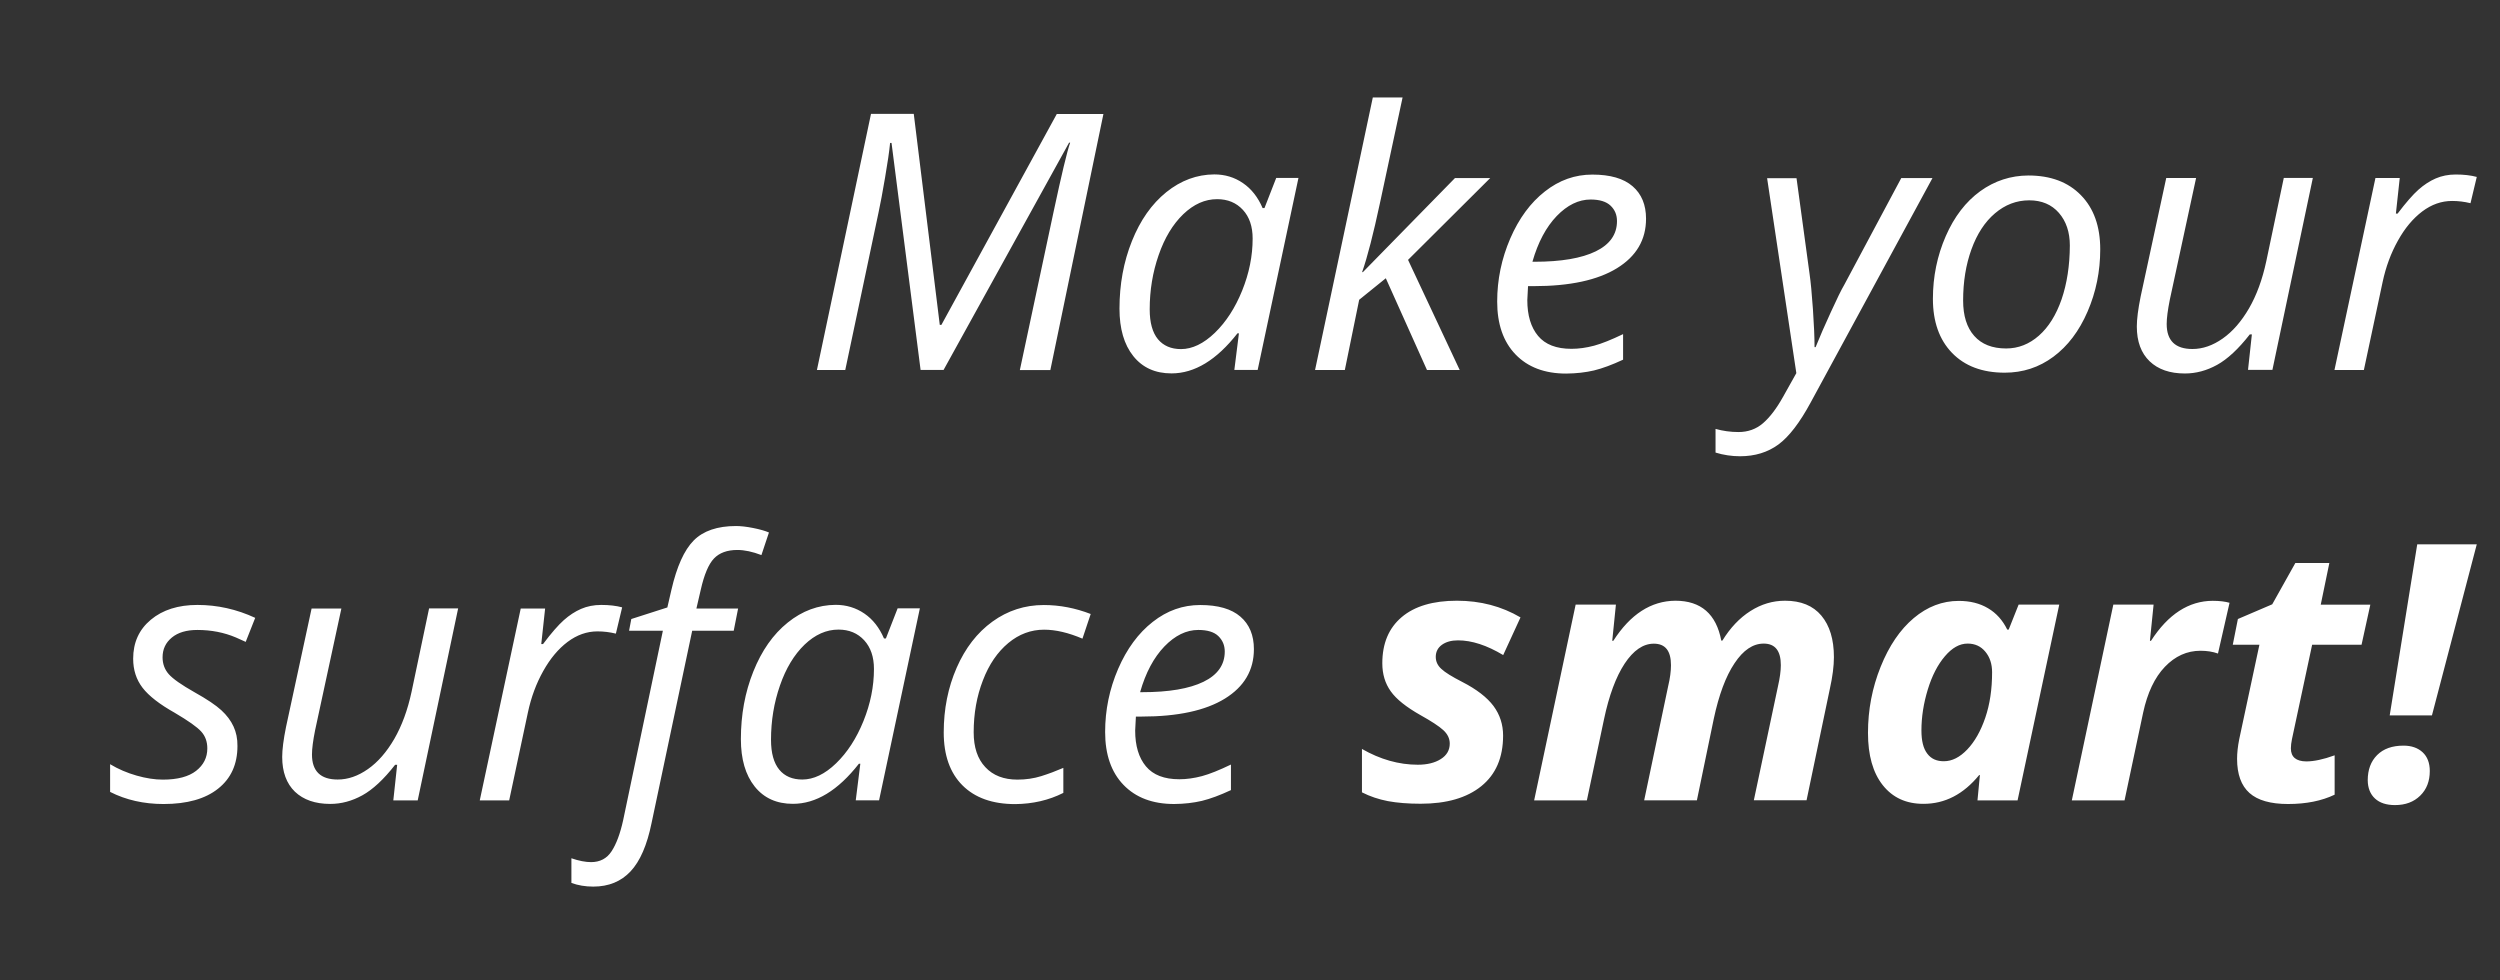
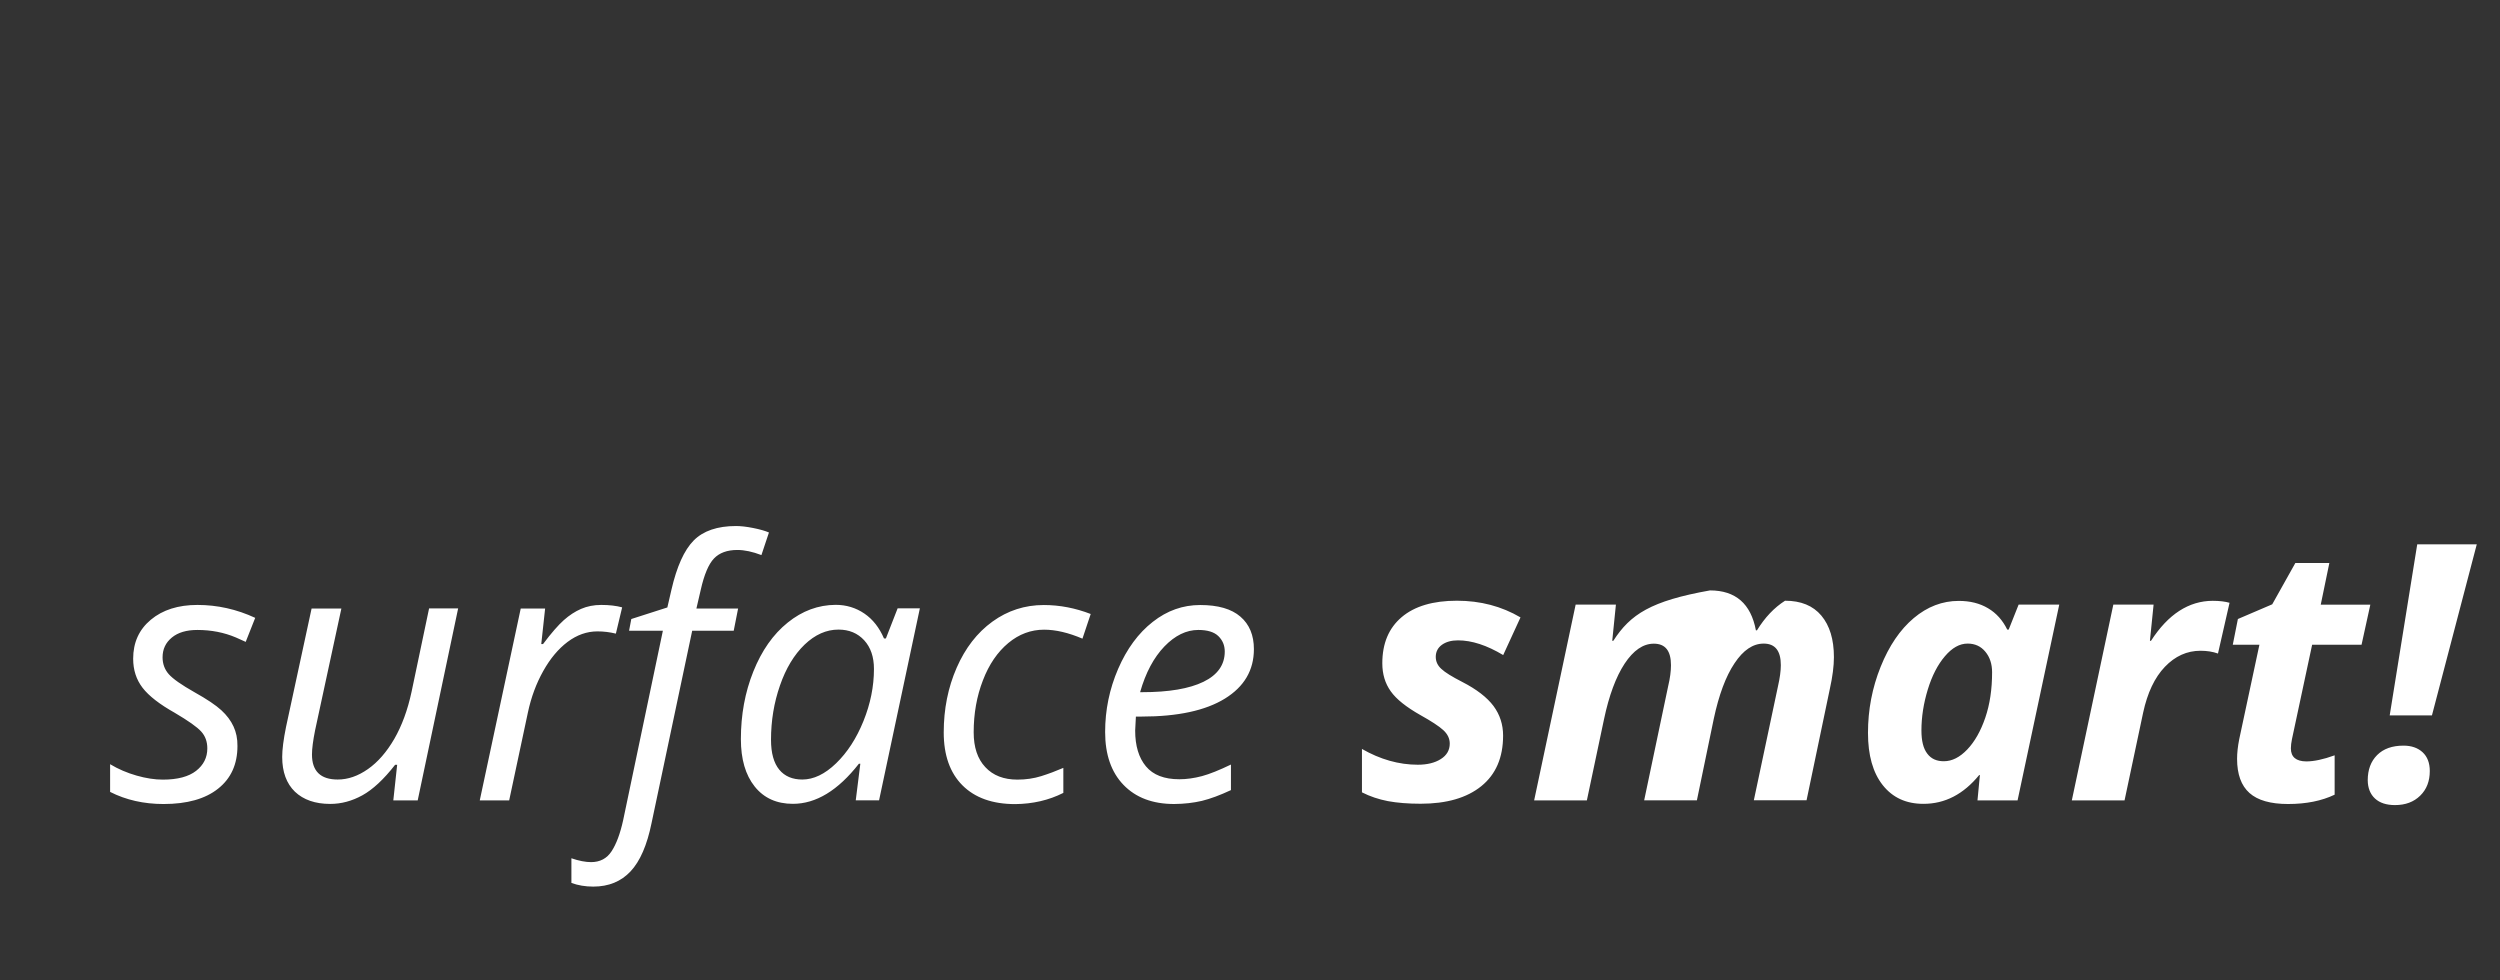
<svg xmlns="http://www.w3.org/2000/svg" version="1.1" id="Ebene_1" x="0px" y="0px" viewBox="0 0 278.79 109.32" style="enable-background:new 0 0 278.79 109.32;" xml:space="preserve">
  <rect x="0" y="0" width="278.79" height="109.32" fill="#333333" stroke="none" />
  <style type="text/css">
	.st0{fill:#FFFFFF;}
</style>
  <g>
-     <path class="st0" d="M264.85,89.05c0.53,0.49,1.28,0.73,2.23,0.73c1.16,0,2.1-0.35,2.81-1.05c0.72-0.7,1.07-1.62,1.07-2.75   c0-0.9-0.27-1.6-0.8-2.09c-0.53-0.49-1.24-0.74-2.13-0.74c-1.26,0-2.24,0.35-2.94,1.05c-0.7,0.7-1.05,1.64-1.05,2.81   C264.05,87.88,264.32,88.56,264.85,89.05 M276.2,60.7h-6.64l-3.07,19.08h4.71L276.2,60.7z M255.47,83.46c0-0.3,0.04-0.64,0.12-1.03   l2.25-10.53h5.51l0.98-4.47h-5.53l0.96-4.65h-3.79l-2.58,4.61l-3.83,1.64l-0.57,2.87h2.97l-2.25,10.53   c-0.16,0.81-0.24,1.54-0.24,2.19c0,1.72,0.46,2.99,1.38,3.81s2.35,1.23,4.31,1.23c2.02,0,3.75-0.35,5.19-1.04v-4.39   c-1.26,0.46-2.32,0.68-3.16,0.68C256.05,84.9,255.47,84.42,255.47,83.46 M239.87,71.46h-0.12l0.41-4.04h-4.49l-4.63,21.84h5.88   l2.07-9.77c0.48-2.23,1.29-3.94,2.43-5.13c1.14-1.19,2.46-1.79,3.97-1.79c0.72,0,1.37,0.1,1.95,0.31l1.29-5.66   c-0.48-0.14-1.11-0.22-1.88-0.22C244.08,67.01,241.78,68.5,239.87,71.46 M214.92,84.04c-0.44-0.57-0.65-1.43-0.65-2.58   c0-1.51,0.24-3.03,0.71-4.57c0.47-1.54,1.11-2.77,1.91-3.71c0.8-0.94,1.64-1.41,2.53-1.41c0.82,0,1.48,0.3,1.98,0.91   c0.5,0.6,0.75,1.37,0.75,2.29c0,1.89-0.25,3.58-0.76,5.07c-0.51,1.49-1.18,2.67-2.01,3.54c-0.83,0.87-1.7,1.31-2.6,1.31   C215.98,84.9,215.35,84.62,214.92,84.04 M220.71,86.43h0.08l-0.27,2.83h4.47l4.65-21.84h-4.53l-1.11,2.79h-0.16   c-0.51-1.04-1.22-1.84-2.14-2.38c-0.92-0.55-2.01-0.82-3.27-0.82c-1.82,0-3.5,0.64-5.02,1.92c-1.52,1.28-2.75,3.09-3.69,5.43   c-0.94,2.34-1.41,4.79-1.41,7.37c0,2.5,0.55,4.44,1.65,5.83c1.1,1.39,2.61,2.08,4.52,2.08C216.89,89.65,218.96,88.57,220.71,86.43    M179.91,71.46h-0.12l0.41-4.04h-4.49l-4.63,21.84h5.88l1.91-9.04c0.56-2.66,1.33-4.73,2.3-6.21c0.98-1.48,2.06-2.23,3.26-2.23   c1.28,0,1.91,0.8,1.91,2.4c0,0.66-0.1,1.44-0.31,2.32l-2.68,12.75h5.88l1.88-9.08c0.57-2.68,1.34-4.75,2.32-6.21   c0.97-1.46,2.05-2.19,3.25-2.19c1.27,0,1.91,0.8,1.91,2.4c0,0.66-0.11,1.44-0.31,2.32l-2.7,12.75h5.88l2.6-12.44   c0.3-1.35,0.45-2.53,0.45-3.52c0-1.98-0.47-3.52-1.4-4.63c-0.93-1.11-2.28-1.66-4.05-1.66c-1.37,0-2.65,0.38-3.86,1.15   c-1.21,0.77-2.25,1.87-3.13,3.3h-0.12c-0.56-2.97-2.27-4.45-5.12-4.45C184.12,67.01,181.81,68.5,179.91,71.46 M166.55,78.73   c-0.72-0.96-1.88-1.86-3.48-2.68c-1.15-0.59-1.93-1.07-2.34-1.46c-0.42-0.38-0.62-0.83-0.62-1.34c0-0.56,0.23-1.01,0.68-1.34   c0.46-0.33,1.05-0.5,1.8-0.5c1.54,0,3.22,0.55,5.04,1.64l1.93-4.2c-2.11-1.24-4.47-1.86-7.09-1.86c-2.67,0-4.72,0.61-6.16,1.83   c-1.44,1.22-2.16,2.93-2.16,5.15c0,1.2,0.31,2.24,0.94,3.12c0.62,0.88,1.73,1.76,3.3,2.65c1.22,0.68,2.08,1.24,2.56,1.68   c0.48,0.44,0.72,0.94,0.72,1.5c0,0.73-0.33,1.31-1,1.73c-0.66,0.42-1.52,0.63-2.56,0.63c-2.11,0-4.19-0.59-6.23-1.76v4.84   c0.9,0.46,1.87,0.78,2.9,0.98c1.03,0.19,2.25,0.29,3.64,0.29c2.89,0,5.15-0.65,6.77-1.96c1.62-1.31,2.43-3.19,2.43-5.64   C167.62,80.8,167.26,79.69,166.55,78.73 M135.87,70.94c0.47,0.46,0.71,1.03,0.71,1.72c0,1.47-0.79,2.6-2.37,3.37   c-1.58,0.77-3.86,1.16-6.83,1.16h-0.24c0.62-2.18,1.53-3.87,2.71-5.1c1.18-1.22,2.44-1.84,3.78-1.84   C134.65,70.25,135.4,70.48,135.87,70.94 M134.03,89.31c0.94-0.23,2.02-0.63,3.24-1.2v-2.85c-1.29,0.62-2.37,1.06-3.23,1.29   c-0.87,0.23-1.71,0.35-2.53,0.35c-1.68,0-2.92-0.48-3.72-1.44s-1.2-2.29-1.2-3.99l0.08-1.56h0.64c4.02,0,7.12-0.67,9.28-2   c2.16-1.33,3.24-3.17,3.24-5.52c0-1.55-0.5-2.76-1.5-3.62c-1-0.87-2.5-1.3-4.49-1.3c-1.93,0-3.69,0.62-5.29,1.88   c-1.6,1.25-2.89,3-3.86,5.24c-0.97,2.25-1.45,4.59-1.45,7.04c0,2.51,0.68,4.48,2.05,5.9c1.37,1.42,3.25,2.13,5.65,2.13   C132.06,89.65,133.09,89.53,134.03,89.31 M118.58,88.42v-2.79c-0.81,0.35-1.63,0.66-2.46,0.92c-0.83,0.26-1.72,0.39-2.66,0.39   c-1.52,0-2.72-0.46-3.58-1.39c-0.87-0.92-1.3-2.22-1.3-3.89c0-2.08,0.34-4.01,1.03-5.79c0.68-1.78,1.63-3.16,2.83-4.16   c1.2-1,2.54-1.49,3.99-1.49c1.29,0,2.71,0.33,4.28,1l0.92-2.75c-1.71-0.66-3.45-1-5.23-1c-2.12,0-4.03,0.62-5.73,1.85   c-1.7,1.23-3.03,2.95-3.99,5.15c-0.96,2.2-1.44,4.6-1.44,7.21c0,2.54,0.7,4.51,2.09,5.9c1.39,1.39,3.35,2.09,5.88,2.09   C115.17,89.65,116.96,89.24,118.58,88.42 M86.9,85.83c-0.61-0.74-0.92-1.85-0.92-3.33c0-2.12,0.33-4.14,1-6.06   c0.66-1.91,1.58-3.43,2.74-4.55c1.17-1.12,2.43-1.68,3.78-1.68c1.19,0,2.14,0.4,2.87,1.19c0.73,0.8,1.09,1.86,1.09,3.2   c0,1.94-0.39,3.88-1.17,5.81c-0.78,1.93-1.8,3.5-3.05,4.71c-1.25,1.21-2.51,1.81-3.77,1.81C88.37,86.93,87.51,86.57,86.9,85.83    M87.84,69.43c-1.63,1.31-2.9,3.13-3.83,5.45c-0.93,2.32-1.39,4.83-1.39,7.54c0,2.24,0.51,4,1.54,5.29   c1.03,1.29,2.45,1.93,4.26,1.93c2.58,0,5.03-1.49,7.36-4.47h0.16l-0.51,4.08h2.6l4.55-21.41h-2.48l-1.31,3.36h-0.21   c-0.52-1.21-1.25-2.14-2.19-2.78c-0.94-0.64-2.01-0.97-3.2-0.97C91.25,67.46,89.46,68.12,87.84,69.43 M70.32,97.17   c1.06-1.13,1.84-2.93,2.34-5.39l4.53-21.44h4.63l0.49-2.48h-4.65l0.49-2.11c0.38-1.68,0.87-2.84,1.47-3.47   c0.6-0.63,1.47-0.95,2.61-0.95c0.79,0,1.69,0.19,2.68,0.57l0.84-2.52c-0.42-0.18-1-0.35-1.76-0.5c-0.75-0.15-1.39-0.22-1.91-0.22   c-2.08,0-3.66,0.54-4.72,1.61c-1.06,1.07-1.89,2.91-2.49,5.52l-0.45,1.95l-4.02,1.29l-0.25,1.31h3.77l-4.43,21.13   c-0.33,1.5-0.76,2.65-1.29,3.46c-0.53,0.81-1.29,1.21-2.29,1.21c-0.62,0-1.35-0.14-2.19-0.43v2.75c0.73,0.27,1.54,0.41,2.44,0.41   C67.88,98.87,69.26,98.3,70.32,97.17 M64.8,67.9c-0.67,0.29-1.31,0.71-1.92,1.25c-0.61,0.54-1.39,1.43-2.32,2.67h-0.2l0.43-3.96   h-2.72L53.5,89.26h3.28l2.09-9.81c0.36-1.69,0.93-3.23,1.71-4.62s1.68-2.47,2.72-3.25s2.15-1.17,3.33-1.17   c0.68,0,1.36,0.08,2.05,0.25l0.7-2.93c-0.66-0.18-1.44-0.27-2.34-0.27C66.22,67.46,65.47,67.61,64.8,67.9 M34.75,67.85l-2.85,13.2   c-0.29,1.43-0.43,2.55-0.43,3.36c0,1.68,0.48,2.97,1.42,3.88c0.95,0.9,2.26,1.36,3.93,1.36c1.24,0,2.43-0.32,3.59-0.96   c1.16-0.64,2.38-1.77,3.65-3.4h0.23l-0.43,3.97h2.72l4.51-21.41h-3.24l-1.95,9.28c-0.44,2.06-1.09,3.81-1.93,5.27   c-0.85,1.46-1.82,2.58-2.93,3.36c-1.11,0.78-2.23,1.17-3.38,1.17c-1.91,0-2.87-0.93-2.87-2.79c0-0.65,0.12-1.56,0.35-2.71   l2.93-13.57H34.75z M26.04,81.01c-0.3-0.65-0.75-1.25-1.36-1.81c-0.61-0.56-1.6-1.23-3-2.01c-1.45-0.82-2.4-1.49-2.86-2.01   c-0.46-0.52-0.69-1.15-0.69-1.88c0-0.9,0.34-1.63,1.03-2.2c0.69-0.57,1.64-0.85,2.85-0.85c1.55,0,2.98,0.28,4.3,0.84l1.09,0.49   l1.06-2.68c-2.07-0.96-4.22-1.44-6.44-1.44c-2.15,0-3.88,0.55-5.2,1.65c-1.32,1.1-1.97,2.55-1.97,4.35c0,1.25,0.35,2.33,1.05,3.24   c0.7,0.91,1.9,1.84,3.59,2.79c1.51,0.89,2.49,1.58,2.95,2.09c0.46,0.51,0.68,1.13,0.68,1.88c0,1.02-0.42,1.85-1.25,2.5   c-0.83,0.65-2.07,0.98-3.71,0.98c-0.9,0-1.88-0.15-2.93-0.45c-1.05-0.3-2.04-0.72-2.95-1.27v3.09c1.77,0.9,3.76,1.35,5.96,1.35   c2.62,0,4.65-0.57,6.08-1.71c1.44-1.14,2.16-2.72,2.16-4.76C26.49,82.38,26.34,81.65,26.04,81.01" />
-     <path class="st0" d="M271.62,19.9c-0.67,0.29-1.31,0.71-1.92,1.25c-0.61,0.54-1.39,1.43-2.33,2.67h-0.19l0.43-3.97h-2.71   l-4.57,21.41h3.28l2.09-9.81c0.36-1.69,0.93-3.23,1.71-4.62c0.77-1.39,1.68-2.47,2.71-3.25c1.04-0.78,2.14-1.17,3.33-1.17   c0.68,0,1.36,0.08,2.05,0.25l0.7-2.93c-0.67-0.18-1.45-0.27-2.34-0.27C273.03,19.46,272.29,19.61,271.62,19.9 M241.57,19.85   l-2.85,13.2c-0.29,1.43-0.43,2.55-0.43,3.36c0,1.68,0.48,2.97,1.43,3.88c0.95,0.91,2.26,1.36,3.93,1.36c1.24,0,2.43-0.32,3.59-0.96   c1.16-0.64,2.38-1.77,3.65-3.4h0.23l-0.43,3.96h2.72l4.51-21.41h-3.24l-1.95,9.28c-0.44,2.06-1.09,3.82-1.93,5.27   c-0.85,1.46-1.82,2.58-2.93,3.36c-1.11,0.78-2.23,1.17-3.38,1.17c-1.91,0-2.87-0.93-2.87-2.79c0-0.65,0.12-1.56,0.35-2.71   l2.93-13.57H241.57z M229.9,33.38c-0.61,1.75-1.45,3.1-2.53,4.05c-1.08,0.95-2.3,1.43-3.65,1.43c-1.55,0-2.74-0.47-3.56-1.4   c-0.83-0.93-1.24-2.25-1.24-3.95c0-2.1,0.31-4,0.93-5.71c0.62-1.71,1.49-3.05,2.62-4.01c1.13-0.96,2.4-1.45,3.82-1.45   c1.39,0,2.5,0.47,3.31,1.4c0.81,0.93,1.22,2.15,1.22,3.64C230.81,29.62,230.5,31.62,229.9,33.38 M220.83,21.32   c-1.61,1.17-2.9,2.84-3.85,5.02c-0.95,2.18-1.43,4.51-1.43,6.98c0,2.55,0.71,4.56,2.13,6.03c1.42,1.47,3.38,2.21,5.88,2.21   c2.02,0,3.83-0.59,5.43-1.78c1.6-1.19,2.87-2.86,3.81-5.04c0.94-2.17,1.41-4.49,1.41-6.93c0-2.57-0.72-4.58-2.15-6.04   c-1.43-1.47-3.39-2.2-5.86-2.2C224.23,19.58,222.44,20.16,220.83,21.32 M200.32,41.61l-1.49,2.66c-0.72,1.29-1.46,2.26-2.22,2.92   c-0.76,0.66-1.68,0.99-2.74,0.99c-0.88,0-1.74-0.12-2.56-0.35v2.64c0.88,0.27,1.8,0.41,2.73,0.41c1.67,0,3.09-0.44,4.28-1.31   c1.18-0.87,2.38-2.43,3.59-4.67l13.59-25.04h-3.48l-6.35,11.89c-0.33,0.56-0.83,1.58-1.5,3.05c-0.68,1.47-1.24,2.77-1.7,3.91h-0.12   c0-1.07-0.06-2.48-0.18-4.23c-0.12-1.75-0.25-3.08-0.38-3.97l-1.45-10.64h-3.28L200.32,41.61z M179.61,22.94   c0.48,0.46,0.71,1.03,0.71,1.72c0,1.47-0.79,2.6-2.37,3.37c-1.58,0.77-3.86,1.16-6.83,1.16h-0.23c0.62-2.17,1.53-3.87,2.71-5.1   c1.18-1.22,2.44-1.84,3.78-1.84C178.38,22.25,179.13,22.48,179.61,22.94 M177.76,41.31c0.94-0.23,2.02-0.63,3.24-1.2v-2.85   c-1.29,0.62-2.37,1.06-3.23,1.29c-0.87,0.23-1.71,0.35-2.53,0.35c-1.68,0-2.92-0.48-3.72-1.44c-0.8-0.96-1.2-2.29-1.2-3.99   l0.08-1.56h0.64c4.02,0,7.12-0.67,9.28-2c2.16-1.33,3.24-3.17,3.24-5.52c0-1.55-0.5-2.76-1.5-3.62c-1-0.87-2.5-1.3-4.49-1.3   c-1.93,0-3.69,0.62-5.29,1.88c-1.6,1.25-2.89,3-3.86,5.24c-0.97,2.25-1.46,4.59-1.46,7.04c0,2.51,0.68,4.48,2.05,5.9   c1.37,1.42,3.25,2.13,5.64,2.13C175.79,41.65,176.82,41.53,177.76,41.31 M151.9,30.34c0.59-1.68,1.25-4.25,1.99-7.71   c0.74-3.46,1.58-7.38,2.52-11.76h-3.32l-6.44,30.39h3.32l1.6-7.83l2.97-2.4l4.59,10.23h3.65l-5.76-12.28l9.16-9.12h-3.93   l-10.27,10.49H151.9z M129.13,37.83c-0.61-0.74-0.92-1.85-0.92-3.33c0-2.12,0.33-4.14,1-6.06c0.66-1.91,1.58-3.43,2.74-4.55   c1.17-1.12,2.42-1.68,3.78-1.68c1.18,0,2.14,0.4,2.87,1.19c0.73,0.79,1.09,1.86,1.09,3.2c0,1.94-0.39,3.88-1.17,5.81   c-0.78,1.93-1.8,3.5-3.05,4.71c-1.25,1.2-2.51,1.81-3.77,1.81C130.6,38.93,129.74,38.56,129.13,37.83 M130.06,21.43   c-1.63,1.32-2.9,3.13-3.83,5.45c-0.93,2.32-1.39,4.83-1.39,7.54c0,2.24,0.51,4,1.54,5.29c1.03,1.29,2.45,1.93,4.26,1.93   c2.58,0,5.03-1.49,7.36-4.47h0.16l-0.51,4.08h2.6l4.55-21.41h-2.48l-1.31,3.36h-0.21c-0.52-1.21-1.25-2.14-2.19-2.78   c-0.94-0.65-2.01-0.97-3.2-0.97C133.48,19.46,131.69,20.12,130.06,21.43 M105.22,41.26l14-25.35h0.12c-0.35,1-0.96,3.56-1.84,7.67   c-0.87,4.11-2.13,10-3.77,17.69h3.4l5.92-28.56h-5.2l-12.87,23.52h-0.18L101.9,12.7h-4.77L91.1,41.26h3.16l3.71-17.56   c0.21-0.96,0.45-2.26,0.73-3.9c0.28-1.63,0.47-2.92,0.56-3.86h0.16l3.24,25.31H105.22z" />
+     <path class="st0" d="M264.85,89.05c0.53,0.49,1.28,0.73,2.23,0.73c1.16,0,2.1-0.35,2.81-1.05c0.72-0.7,1.07-1.62,1.07-2.75   c0-0.9-0.27-1.6-0.8-2.09c-0.53-0.49-1.24-0.74-2.13-0.74c-1.26,0-2.24,0.35-2.94,1.05c-0.7,0.7-1.05,1.64-1.05,2.81   C264.05,87.88,264.32,88.56,264.85,89.05 M276.2,60.7h-6.64l-3.07,19.08h4.71L276.2,60.7z M255.47,83.46c0-0.3,0.04-0.64,0.12-1.03   l2.25-10.53h5.51l0.98-4.47h-5.53l0.96-4.65h-3.79l-2.58,4.61l-3.83,1.64l-0.57,2.87h2.97l-2.25,10.53   c-0.16,0.81-0.24,1.54-0.24,2.19c0,1.72,0.46,2.99,1.38,3.81s2.35,1.23,4.31,1.23c2.02,0,3.75-0.35,5.19-1.04v-4.39   c-1.26,0.46-2.32,0.68-3.16,0.68C256.05,84.9,255.47,84.42,255.47,83.46 M239.87,71.46h-0.12l0.41-4.04h-4.49l-4.63,21.84h5.88   l2.07-9.77c0.48-2.23,1.29-3.94,2.43-5.13c1.14-1.19,2.46-1.79,3.97-1.79c0.72,0,1.37,0.1,1.95,0.31l1.29-5.66   c-0.48-0.14-1.11-0.22-1.88-0.22C244.08,67.01,241.78,68.5,239.87,71.46 M214.92,84.04c-0.44-0.57-0.65-1.43-0.65-2.58   c0-1.51,0.24-3.03,0.71-4.57c0.47-1.54,1.11-2.77,1.91-3.71c0.8-0.94,1.64-1.41,2.53-1.41c0.82,0,1.48,0.3,1.98,0.91   c0.5,0.6,0.75,1.37,0.75,2.29c0,1.89-0.25,3.58-0.76,5.07c-0.51,1.49-1.18,2.67-2.01,3.54c-0.83,0.87-1.7,1.31-2.6,1.31   C215.98,84.9,215.35,84.62,214.92,84.04 M220.71,86.43h0.08l-0.27,2.83h4.47l4.65-21.84h-4.53l-1.11,2.79h-0.16   c-0.51-1.04-1.22-1.84-2.14-2.38c-0.92-0.55-2.01-0.82-3.27-0.82c-1.82,0-3.5,0.64-5.02,1.92c-1.52,1.28-2.75,3.09-3.69,5.43   c-0.94,2.34-1.41,4.79-1.41,7.37c0,2.5,0.55,4.44,1.65,5.83c1.1,1.39,2.61,2.08,4.52,2.08C216.89,89.65,218.96,88.57,220.71,86.43    M179.91,71.46h-0.12l0.41-4.04h-4.49l-4.63,21.84h5.88l1.91-9.04c0.56-2.66,1.33-4.73,2.3-6.21c0.98-1.48,2.06-2.23,3.26-2.23   c1.28,0,1.91,0.8,1.91,2.4c0,0.66-0.1,1.44-0.31,2.32l-2.68,12.75h5.88l1.88-9.08c0.57-2.68,1.34-4.75,2.32-6.21   c0.97-1.46,2.05-2.19,3.25-2.19c1.27,0,1.91,0.8,1.91,2.4c0,0.66-0.11,1.44-0.31,2.32l-2.7,12.75h5.88l2.6-12.44   c0.3-1.35,0.45-2.53,0.45-3.52c0-1.98-0.47-3.52-1.4-4.63c-0.93-1.11-2.28-1.66-4.05-1.66c-1.21,0.77-2.25,1.87-3.13,3.3h-0.12c-0.56-2.97-2.27-4.45-5.12-4.45C184.12,67.01,181.81,68.5,179.91,71.46 M166.55,78.73   c-0.72-0.96-1.88-1.86-3.48-2.68c-1.15-0.59-1.93-1.07-2.34-1.46c-0.42-0.38-0.62-0.83-0.62-1.34c0-0.56,0.23-1.01,0.68-1.34   c0.46-0.33,1.05-0.5,1.8-0.5c1.54,0,3.22,0.55,5.04,1.64l1.93-4.2c-2.11-1.24-4.47-1.86-7.09-1.86c-2.67,0-4.72,0.61-6.16,1.83   c-1.44,1.22-2.16,2.93-2.16,5.15c0,1.2,0.31,2.24,0.94,3.12c0.62,0.88,1.73,1.76,3.3,2.65c1.22,0.68,2.08,1.24,2.56,1.68   c0.48,0.44,0.72,0.94,0.72,1.5c0,0.73-0.33,1.31-1,1.73c-0.66,0.42-1.52,0.63-2.56,0.63c-2.11,0-4.19-0.59-6.23-1.76v4.84   c0.9,0.46,1.87,0.78,2.9,0.98c1.03,0.19,2.25,0.29,3.64,0.29c2.89,0,5.15-0.65,6.77-1.96c1.62-1.31,2.43-3.19,2.43-5.64   C167.62,80.8,167.26,79.69,166.55,78.73 M135.87,70.94c0.47,0.46,0.71,1.03,0.71,1.72c0,1.47-0.79,2.6-2.37,3.37   c-1.58,0.77-3.86,1.16-6.83,1.16h-0.24c0.62-2.18,1.53-3.87,2.71-5.1c1.18-1.22,2.44-1.84,3.78-1.84   C134.65,70.25,135.4,70.48,135.87,70.94 M134.03,89.31c0.94-0.23,2.02-0.63,3.24-1.2v-2.85c-1.29,0.62-2.37,1.06-3.23,1.29   c-0.87,0.23-1.71,0.35-2.53,0.35c-1.68,0-2.92-0.48-3.72-1.44s-1.2-2.29-1.2-3.99l0.08-1.56h0.64c4.02,0,7.12-0.67,9.28-2   c2.16-1.33,3.24-3.17,3.24-5.52c0-1.55-0.5-2.76-1.5-3.62c-1-0.87-2.5-1.3-4.49-1.3c-1.93,0-3.69,0.62-5.29,1.88   c-1.6,1.25-2.89,3-3.86,5.24c-0.97,2.25-1.45,4.59-1.45,7.04c0,2.51,0.68,4.48,2.05,5.9c1.37,1.42,3.25,2.13,5.65,2.13   C132.06,89.65,133.09,89.53,134.03,89.31 M118.58,88.42v-2.79c-0.81,0.35-1.63,0.66-2.46,0.92c-0.83,0.26-1.72,0.39-2.66,0.39   c-1.52,0-2.72-0.46-3.58-1.39c-0.87-0.92-1.3-2.22-1.3-3.89c0-2.08,0.34-4.01,1.03-5.79c0.68-1.78,1.63-3.16,2.83-4.16   c1.2-1,2.54-1.49,3.99-1.49c1.29,0,2.71,0.33,4.28,1l0.92-2.75c-1.71-0.66-3.45-1-5.23-1c-2.12,0-4.03,0.62-5.73,1.85   c-1.7,1.23-3.03,2.95-3.99,5.15c-0.96,2.2-1.44,4.6-1.44,7.21c0,2.54,0.7,4.51,2.09,5.9c1.39,1.39,3.35,2.09,5.88,2.09   C115.17,89.65,116.96,89.24,118.58,88.42 M86.9,85.83c-0.61-0.74-0.92-1.85-0.92-3.33c0-2.12,0.33-4.14,1-6.06   c0.66-1.91,1.58-3.43,2.74-4.55c1.17-1.12,2.43-1.68,3.78-1.68c1.19,0,2.14,0.4,2.87,1.19c0.73,0.8,1.09,1.86,1.09,3.2   c0,1.94-0.39,3.88-1.17,5.81c-0.78,1.93-1.8,3.5-3.05,4.71c-1.25,1.21-2.51,1.81-3.77,1.81C88.37,86.93,87.51,86.57,86.9,85.83    M87.84,69.43c-1.63,1.31-2.9,3.13-3.83,5.45c-0.93,2.32-1.39,4.83-1.39,7.54c0,2.24,0.51,4,1.54,5.29   c1.03,1.29,2.45,1.93,4.26,1.93c2.58,0,5.03-1.49,7.36-4.47h0.16l-0.51,4.08h2.6l4.55-21.41h-2.48l-1.31,3.36h-0.21   c-0.52-1.21-1.25-2.14-2.19-2.78c-0.94-0.64-2.01-0.97-3.2-0.97C91.25,67.46,89.46,68.12,87.84,69.43 M70.32,97.17   c1.06-1.13,1.84-2.93,2.34-5.39l4.53-21.44h4.63l0.49-2.48h-4.65l0.49-2.11c0.38-1.68,0.87-2.84,1.47-3.47   c0.6-0.63,1.47-0.95,2.61-0.95c0.79,0,1.69,0.19,2.68,0.57l0.84-2.52c-0.42-0.18-1-0.35-1.76-0.5c-0.75-0.15-1.39-0.22-1.91-0.22   c-2.08,0-3.66,0.54-4.72,1.61c-1.06,1.07-1.89,2.91-2.49,5.52l-0.45,1.95l-4.02,1.29l-0.25,1.31h3.77l-4.43,21.13   c-0.33,1.5-0.76,2.65-1.29,3.46c-0.53,0.81-1.29,1.21-2.29,1.21c-0.62,0-1.35-0.14-2.19-0.43v2.75c0.73,0.27,1.54,0.41,2.44,0.41   C67.88,98.87,69.26,98.3,70.32,97.17 M64.8,67.9c-0.67,0.29-1.31,0.71-1.92,1.25c-0.61,0.54-1.39,1.43-2.32,2.67h-0.2l0.43-3.96   h-2.72L53.5,89.26h3.28l2.09-9.81c0.36-1.69,0.93-3.23,1.71-4.62s1.68-2.47,2.72-3.25s2.15-1.17,3.33-1.17   c0.68,0,1.36,0.08,2.05,0.25l0.7-2.93c-0.66-0.18-1.44-0.27-2.34-0.27C66.22,67.46,65.47,67.61,64.8,67.9 M34.75,67.85l-2.85,13.2   c-0.29,1.43-0.43,2.55-0.43,3.36c0,1.68,0.48,2.97,1.42,3.88c0.95,0.9,2.26,1.36,3.93,1.36c1.24,0,2.43-0.32,3.59-0.96   c1.16-0.64,2.38-1.77,3.65-3.4h0.23l-0.43,3.97h2.72l4.51-21.41h-3.24l-1.95,9.28c-0.44,2.06-1.09,3.81-1.93,5.27   c-0.85,1.46-1.82,2.58-2.93,3.36c-1.11,0.78-2.23,1.17-3.38,1.17c-1.91,0-2.87-0.93-2.87-2.79c0-0.65,0.12-1.56,0.35-2.71   l2.93-13.57H34.75z M26.04,81.01c-0.3-0.65-0.75-1.25-1.36-1.81c-0.61-0.56-1.6-1.23-3-2.01c-1.45-0.82-2.4-1.49-2.86-2.01   c-0.46-0.52-0.69-1.15-0.69-1.88c0-0.9,0.34-1.63,1.03-2.2c0.69-0.57,1.64-0.85,2.85-0.85c1.55,0,2.98,0.28,4.3,0.84l1.09,0.49   l1.06-2.68c-2.07-0.96-4.22-1.44-6.44-1.44c-2.15,0-3.88,0.55-5.2,1.65c-1.32,1.1-1.97,2.55-1.97,4.35c0,1.25,0.35,2.33,1.05,3.24   c0.7,0.91,1.9,1.84,3.59,2.79c1.51,0.89,2.49,1.58,2.95,2.09c0.46,0.51,0.68,1.13,0.68,1.88c0,1.02-0.42,1.85-1.25,2.5   c-0.83,0.65-2.07,0.98-3.71,0.98c-0.9,0-1.88-0.15-2.93-0.45c-1.05-0.3-2.04-0.72-2.95-1.27v3.09c1.77,0.9,3.76,1.35,5.96,1.35   c2.62,0,4.65-0.57,6.08-1.71c1.44-1.14,2.16-2.72,2.16-4.76C26.49,82.38,26.34,81.65,26.04,81.01" />
  </g>
</svg>